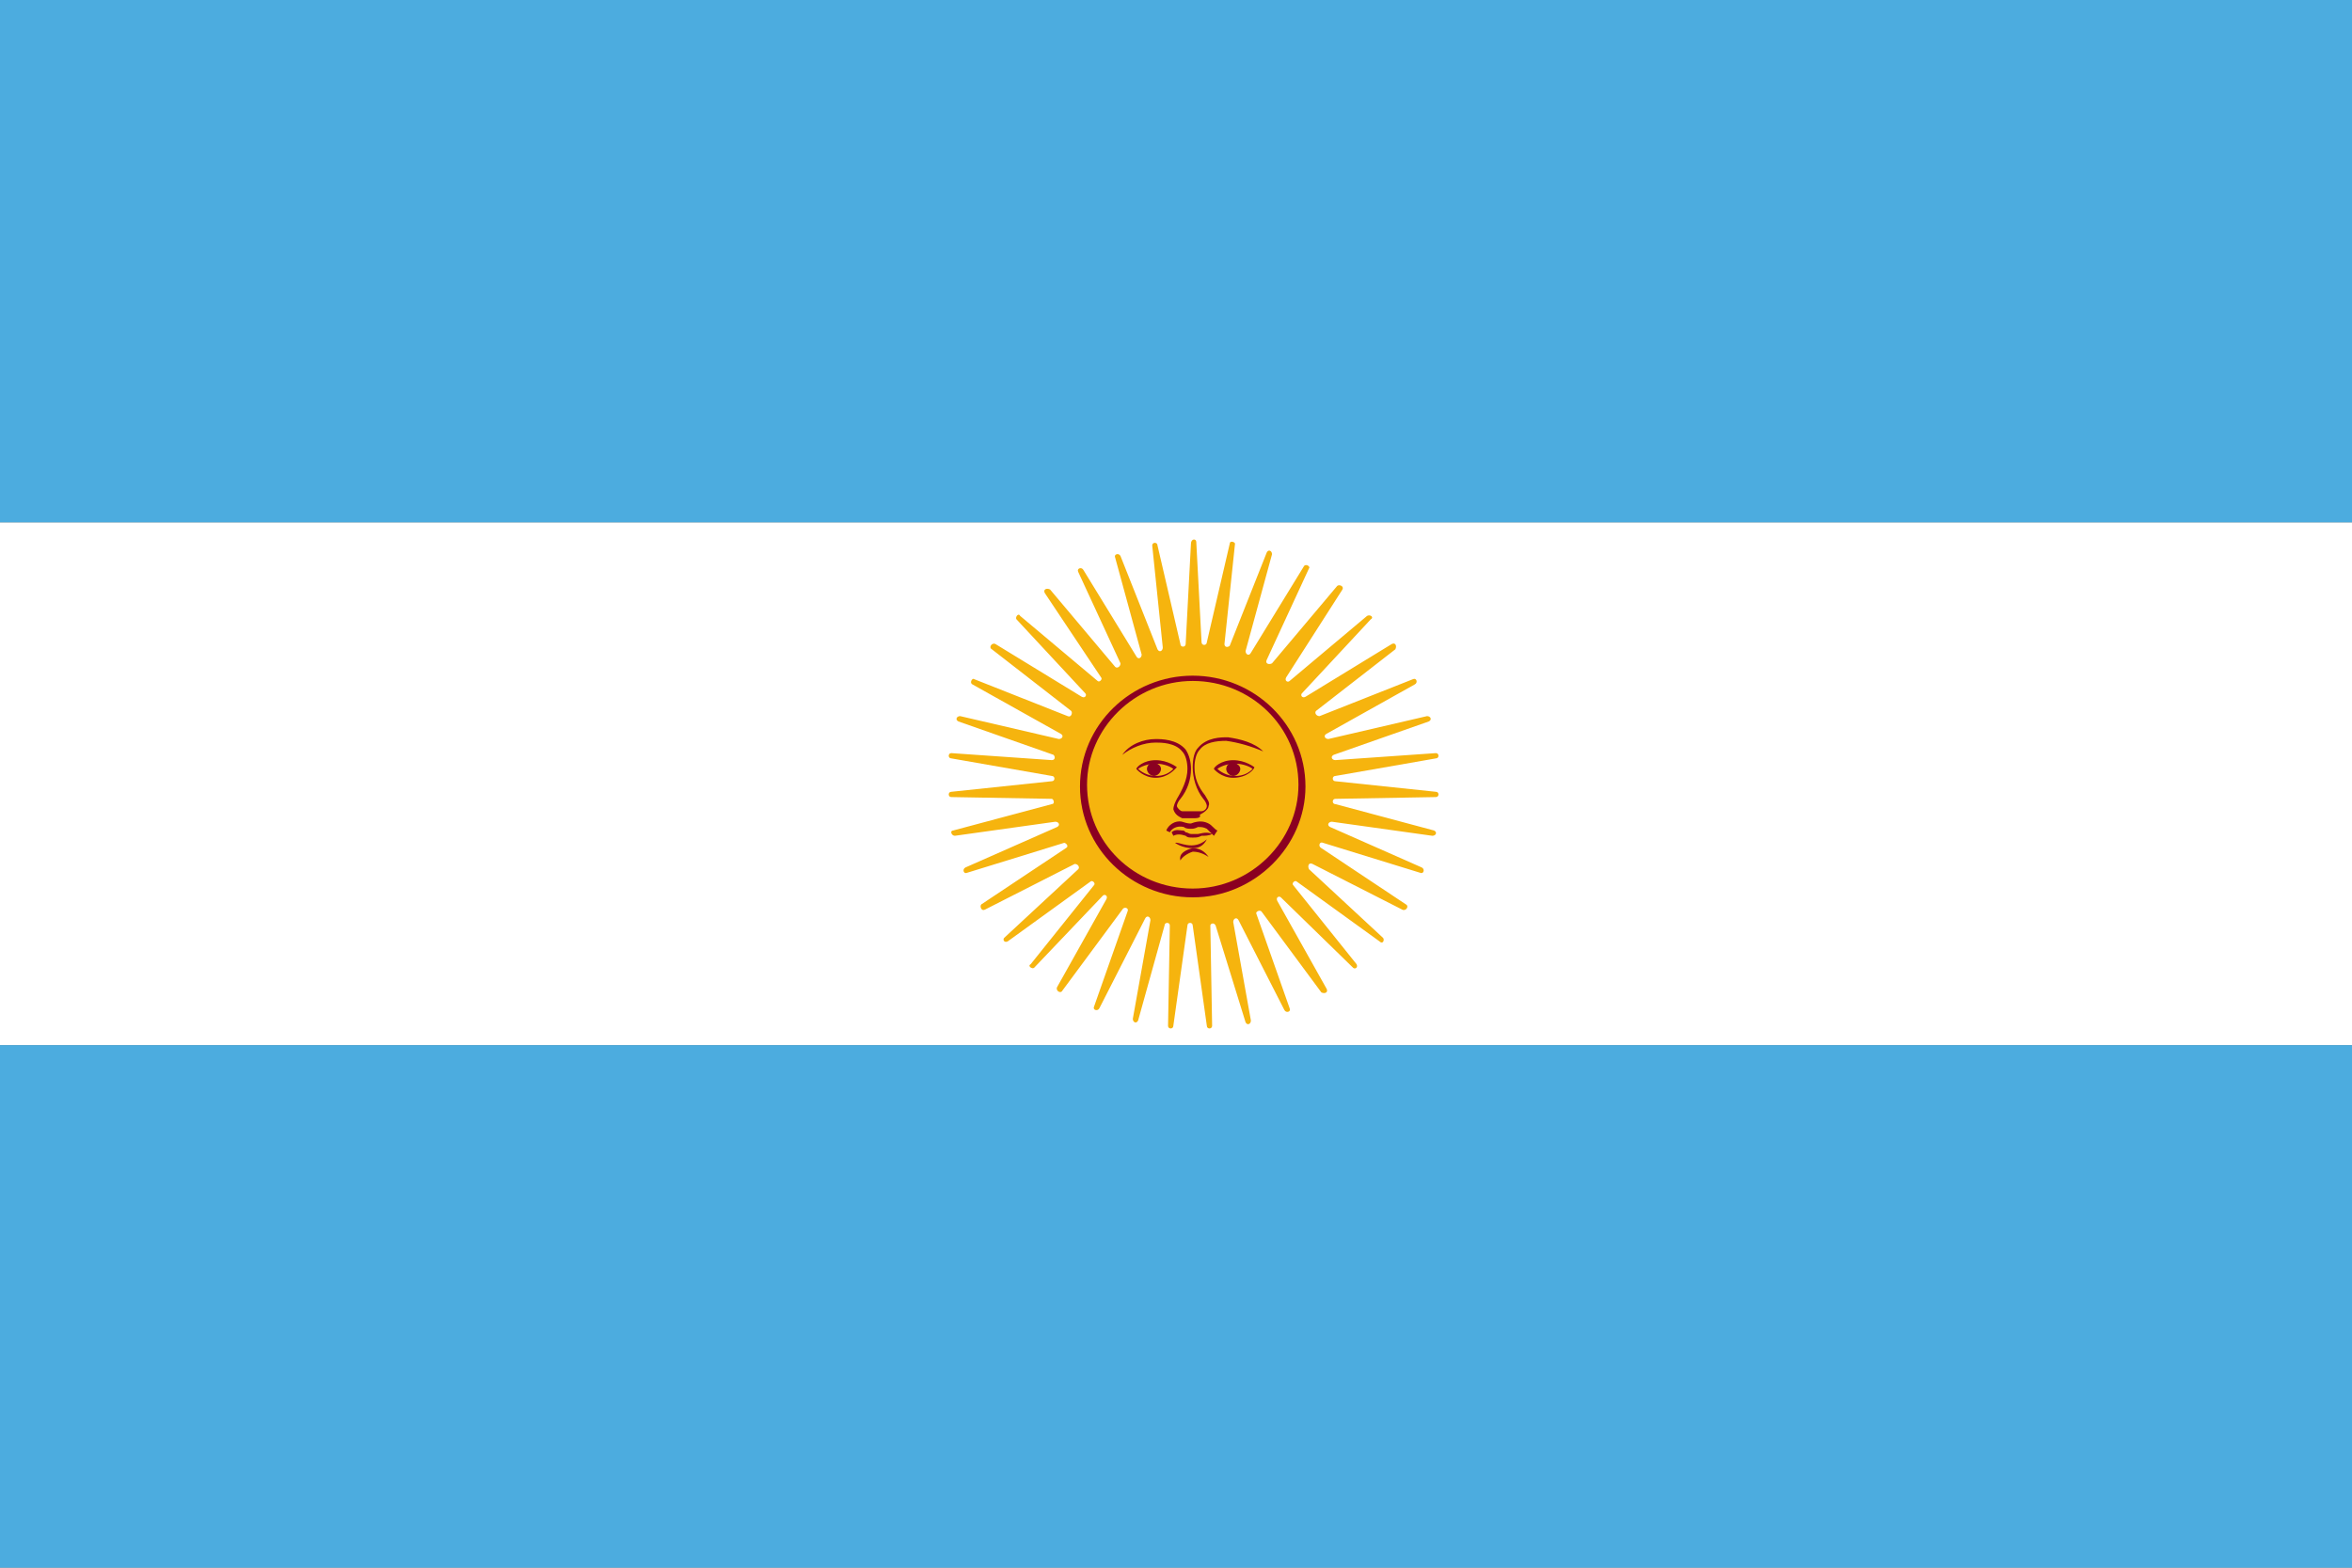
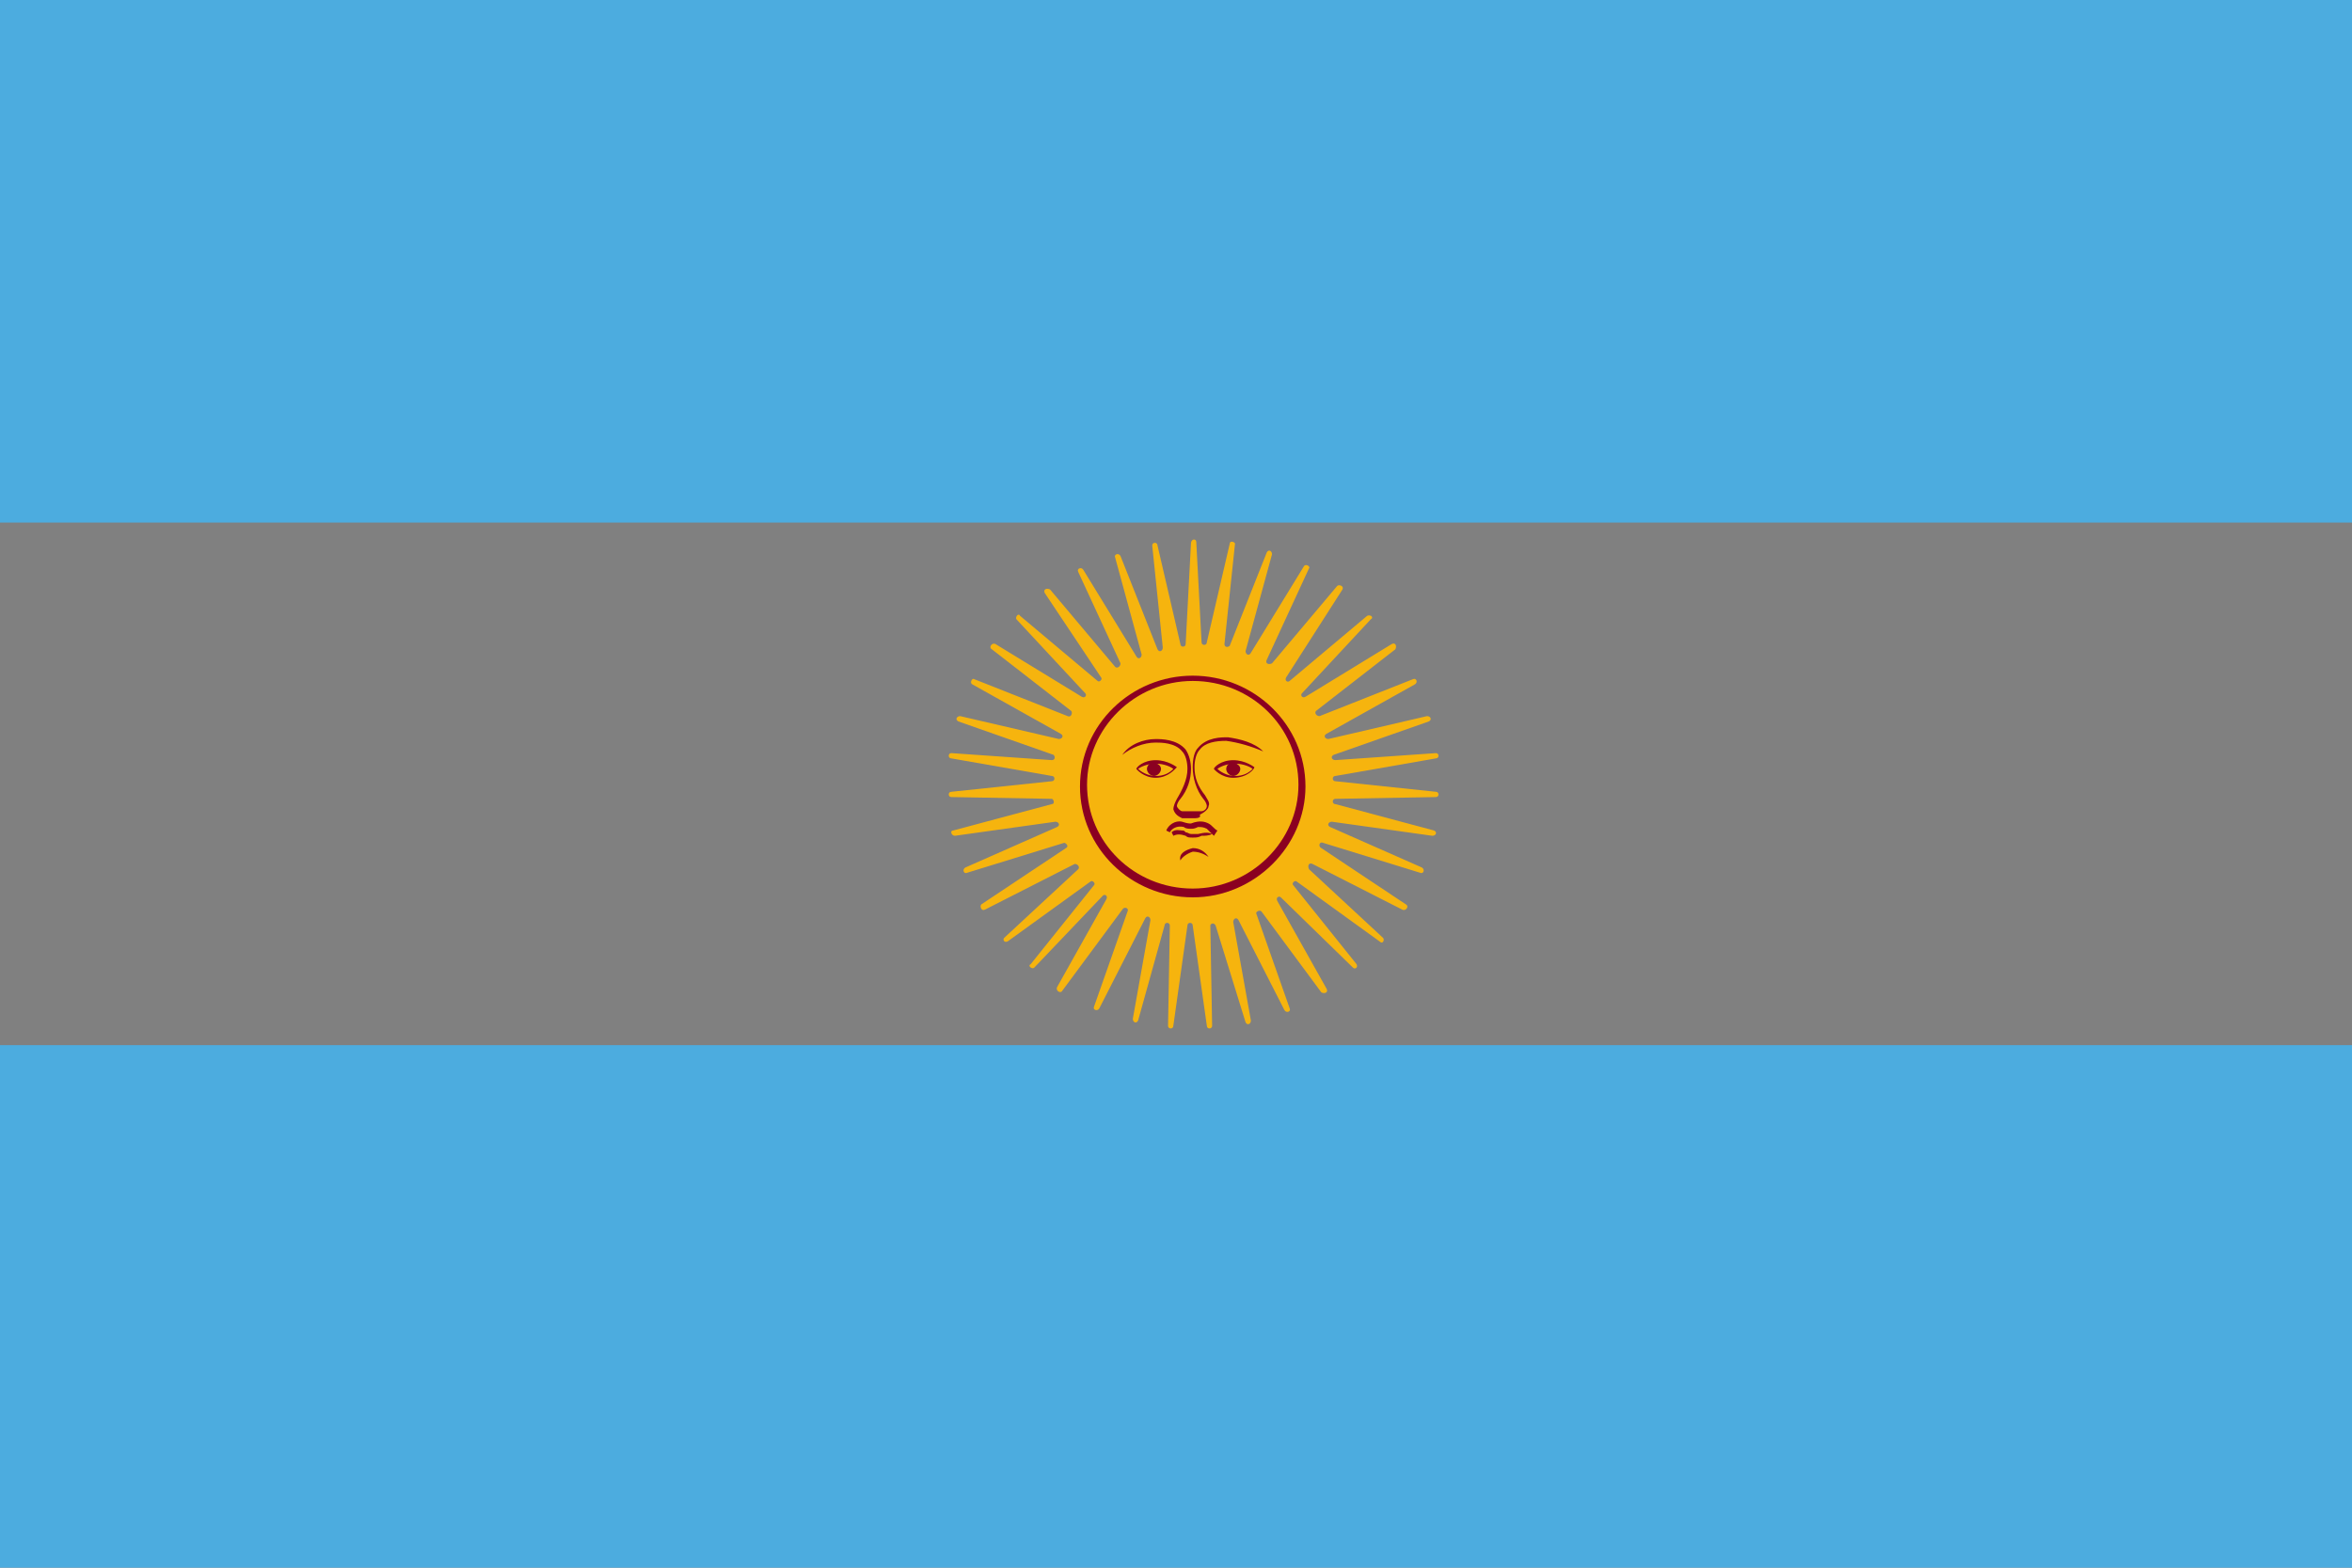
<svg xmlns="http://www.w3.org/2000/svg" width="45" height="30" viewBox="0 0 45 30" fill="none">
  <rect x="0" y="0" width="45" height="30" fill="#808080" stroke="none" />
  <path d="M45 0H0V10H45V0Z" fill="#4CACDF" />
-   <path d="M45 10H0V20H45V10Z" fill="white" />
  <path d="M45 20H0V30H45V20Z" fill="#4CACDF" />
  <path d="M22.888 10.371L22.989 12.29C22.989 12.358 23.09 12.358 23.09 12.29L23.528 10.405C23.528 10.338 23.629 10.371 23.629 10.405L23.427 12.324C23.427 12.391 23.494 12.391 23.528 12.358L24.236 10.573C24.27 10.506 24.337 10.54 24.337 10.607L23.831 12.459C23.831 12.526 23.899 12.56 23.933 12.492L24.944 10.842C24.977 10.775 25.079 10.842 25.045 10.876L24.236 12.627C24.202 12.694 24.27 12.728 24.337 12.694L25.584 11.213C25.618 11.179 25.719 11.213 25.685 11.28L24.607 12.964C24.573 13.031 24.64 13.065 24.674 13.031L26.157 11.785C26.225 11.752 26.292 11.819 26.225 11.853L24.91 13.267C24.876 13.3 24.91 13.368 24.977 13.334L26.629 12.324C26.697 12.29 26.73 12.358 26.697 12.425L25.18 13.604C25.146 13.637 25.18 13.704 25.247 13.704L27.034 12.997C27.101 12.964 27.135 13.065 27.067 13.098L25.382 14.041C25.314 14.075 25.348 14.142 25.416 14.142L27.303 13.704C27.371 13.704 27.404 13.772 27.337 13.806L25.517 14.445C25.449 14.479 25.483 14.546 25.55 14.546L27.472 14.412C27.539 14.412 27.539 14.513 27.472 14.513L25.55 14.849C25.483 14.849 25.483 14.95 25.55 14.95L27.472 15.152C27.539 15.152 27.539 15.253 27.472 15.253L25.55 15.287C25.483 15.287 25.483 15.388 25.55 15.388L27.438 15.893C27.506 15.927 27.472 15.994 27.404 15.994L25.483 15.725C25.416 15.725 25.382 15.792 25.449 15.826L27.202 16.6C27.27 16.634 27.236 16.735 27.169 16.701L25.314 16.129C25.247 16.095 25.213 16.196 25.281 16.23L26.899 17.307C26.966 17.341 26.899 17.442 26.831 17.408L25.112 16.533C25.045 16.499 25.011 16.566 25.045 16.634L26.461 17.947C26.494 17.981 26.461 18.082 26.393 18.014L24.809 16.869C24.775 16.836 24.708 16.903 24.741 16.937L25.955 18.452C25.989 18.519 25.921 18.553 25.888 18.519L24.506 17.172C24.472 17.139 24.404 17.172 24.438 17.24L25.382 18.923C25.416 18.991 25.348 19.024 25.281 18.991L24.135 17.442C24.101 17.408 24.034 17.442 24.034 17.476L24.674 19.294C24.708 19.361 24.607 19.395 24.573 19.327L23.697 17.61C23.663 17.543 23.595 17.576 23.595 17.644L23.933 19.529C23.933 19.597 23.865 19.63 23.831 19.563L23.258 17.711C23.225 17.644 23.157 17.677 23.157 17.711L23.191 19.63C23.191 19.698 23.09 19.698 23.09 19.63L22.82 17.711C22.82 17.644 22.719 17.644 22.719 17.711L22.449 19.63C22.449 19.698 22.348 19.698 22.348 19.63L22.382 17.711C22.382 17.644 22.281 17.644 22.281 17.711L21.775 19.529C21.741 19.597 21.674 19.563 21.674 19.496L22.011 17.61C22.011 17.543 21.944 17.509 21.91 17.576L21.034 19.294C21 19.361 20.899 19.327 20.933 19.26L21.573 17.442C21.607 17.375 21.506 17.341 21.472 17.408L20.326 18.957C20.292 19.024 20.191 18.957 20.225 18.89L21.169 17.206C21.202 17.139 21.135 17.105 21.101 17.139L19.786 18.519C19.753 18.553 19.652 18.486 19.719 18.452L20.933 16.937C20.966 16.903 20.899 16.836 20.865 16.869L19.281 18.014C19.213 18.048 19.18 17.981 19.213 17.947L20.629 16.634C20.663 16.6 20.629 16.533 20.562 16.533L18.843 17.408C18.775 17.442 18.741 17.341 18.775 17.307L20.393 16.23C20.461 16.196 20.393 16.129 20.36 16.129L18.506 16.701C18.438 16.735 18.404 16.634 18.472 16.6L20.225 15.826C20.292 15.792 20.258 15.725 20.191 15.725L18.27 15.994C18.202 15.994 18.169 15.893 18.236 15.893L20.123 15.388C20.191 15.388 20.157 15.287 20.123 15.287L18.202 15.253C18.135 15.253 18.135 15.152 18.202 15.152L20.123 14.95C20.191 14.95 20.191 14.849 20.123 14.849L18.202 14.513C18.135 14.513 18.135 14.412 18.202 14.412L20.123 14.546C20.191 14.546 20.191 14.479 20.157 14.445L18.337 13.806C18.27 13.772 18.303 13.704 18.371 13.704L20.258 14.142C20.326 14.142 20.36 14.075 20.292 14.041L18.607 13.098C18.539 13.065 18.607 12.964 18.64 12.997L20.427 13.704C20.494 13.738 20.528 13.637 20.494 13.604L18.977 12.425C18.91 12.391 18.977 12.29 19.045 12.324L20.697 13.334C20.764 13.368 20.798 13.3 20.764 13.267L19.449 11.853C19.416 11.819 19.483 11.718 19.517 11.785L21 13.031C21.034 13.065 21.101 12.997 21.067 12.964L19.989 11.348C19.955 11.28 20.022 11.247 20.09 11.28L21.337 12.762C21.371 12.795 21.438 12.762 21.438 12.694L20.629 10.944C20.595 10.876 20.697 10.842 20.73 10.91L21.741 12.56C21.775 12.627 21.843 12.593 21.843 12.526L21.337 10.674C21.303 10.607 21.404 10.573 21.438 10.64L22.146 12.425C22.18 12.492 22.247 12.459 22.247 12.391L22.045 10.438C22.045 10.371 22.146 10.371 22.146 10.438L22.584 12.324C22.584 12.391 22.685 12.391 22.685 12.324L22.786 10.405C22.786 10.304 22.888 10.304 22.888 10.371Z" fill="#F6B40E" />
  <path d="M22.82 17.172C21.64 17.172 20.663 16.229 20.663 15.051C20.663 13.872 21.64 12.93 22.82 12.93C24 12.93 24.977 13.872 24.977 15.051C24.977 16.196 24 17.172 22.82 17.172ZM22.82 13.031C21.708 13.031 20.798 13.94 20.798 15.017C20.798 16.128 21.708 17.004 22.82 17.004C23.933 17.004 24.843 16.095 24.843 15.017C24.843 13.906 23.933 13.031 22.82 13.031Z" fill="#8B0021" />
  <path d="M22.82 15.658C22.719 15.658 22.652 15.658 22.618 15.658C22.551 15.624 22.483 15.591 22.45 15.49C22.45 15.422 22.483 15.355 22.517 15.288C22.618 15.12 22.719 14.918 22.719 14.715C22.719 14.581 22.685 14.446 22.618 14.379C22.483 14.21 22.213 14.21 22.112 14.21C21.876 14.21 21.64 14.311 21.472 14.446C21.607 14.244 21.876 14.143 22.112 14.143C22.213 14.143 22.517 14.143 22.685 14.345C22.753 14.446 22.787 14.581 22.787 14.715C22.787 14.918 22.719 15.12 22.584 15.288C22.551 15.322 22.517 15.389 22.517 15.422C22.517 15.456 22.584 15.524 22.618 15.524C22.685 15.524 22.955 15.524 22.989 15.524C23.023 15.524 23.09 15.49 23.09 15.422C23.09 15.389 23.056 15.322 23.023 15.288C22.888 15.12 22.82 14.884 22.82 14.682C22.82 14.513 22.854 14.379 22.921 14.311C23.09 14.109 23.36 14.109 23.494 14.109C23.73 14.143 24 14.21 24.169 14.379C23.933 14.278 23.697 14.21 23.461 14.177C23.258 14.177 23.056 14.21 22.955 14.345C22.888 14.412 22.854 14.547 22.854 14.682C22.854 14.884 22.921 15.052 23.056 15.22C23.09 15.288 23.157 15.355 23.124 15.422C23.124 15.49 23.023 15.557 22.955 15.591C22.989 15.658 22.888 15.658 22.82 15.658Z" fill="#8B0021" />
  <path d="M22.112 14.884C21.876 14.884 21.741 14.715 21.741 14.715C21.741 14.682 21.876 14.547 22.112 14.547C22.348 14.547 22.517 14.682 22.517 14.682C22.483 14.715 22.348 14.884 22.112 14.884ZM21.775 14.715C21.809 14.749 21.944 14.85 22.112 14.85C22.281 14.85 22.382 14.783 22.449 14.715C22.416 14.682 22.281 14.614 22.112 14.614C21.944 14.614 21.809 14.682 21.775 14.715Z" fill="#8B0021" />
  <path d="M23.225 15.995C23.191 15.961 23.123 15.894 23.09 15.86C23.022 15.826 22.989 15.826 22.921 15.826C22.854 15.86 22.82 15.86 22.786 15.86C22.753 15.86 22.685 15.86 22.651 15.826C22.517 15.793 22.416 15.86 22.382 15.927L22.314 15.894C22.348 15.793 22.483 15.692 22.618 15.725C22.719 15.759 22.753 15.759 22.786 15.759C22.955 15.692 23.056 15.725 23.123 15.759C23.191 15.793 23.225 15.86 23.292 15.894L23.225 15.995Z" fill="#8B0021" />
-   <path d="M22.82 16.231C22.618 16.231 22.483 16.13 22.483 16.13C22.55 16.096 22.82 16.298 23.09 16.062C23.022 16.197 22.921 16.231 22.82 16.231Z" fill="#8B0021" />
  <path d="M22.213 14.715C22.213 14.782 22.146 14.849 22.079 14.849C22.011 14.849 21.944 14.782 21.944 14.715C21.944 14.647 22.011 14.58 22.079 14.58C22.146 14.614 22.213 14.647 22.213 14.715Z" fill="#8B0021" />
  <path d="M23.595 14.884C23.359 14.884 23.225 14.715 23.225 14.715C23.225 14.682 23.359 14.547 23.595 14.547C23.831 14.547 24 14.682 24 14.682C24 14.715 23.865 14.884 23.595 14.884ZM23.292 14.715C23.326 14.749 23.461 14.85 23.629 14.85C23.798 14.85 23.899 14.783 23.966 14.715C23.933 14.682 23.798 14.614 23.629 14.614C23.461 14.614 23.326 14.682 23.292 14.715Z" fill="#8B0021" />
  <path d="M23.73 14.715C23.73 14.782 23.663 14.849 23.596 14.849C23.528 14.849 23.461 14.782 23.461 14.715C23.461 14.647 23.528 14.58 23.596 14.58C23.663 14.614 23.73 14.647 23.73 14.715Z" fill="#8B0021" />
  <path d="M22.82 16.028C22.753 16.028 22.719 16.028 22.685 15.994C22.584 15.96 22.517 15.96 22.45 15.994L22.416 15.927C22.483 15.86 22.584 15.893 22.618 15.893C22.652 15.893 22.652 15.893 22.685 15.927C22.719 15.927 22.753 15.96 22.787 15.96C22.82 15.96 22.888 15.96 22.921 15.96C23.056 15.927 23.124 15.927 23.191 15.96C23.124 15.994 23.056 15.994 22.989 15.994C22.921 16.028 22.888 16.028 22.82 16.028Z" fill="#8B0021" />
  <path d="M22.584 16.466C22.55 16.331 22.685 16.264 22.82 16.23C22.955 16.23 23.056 16.298 23.123 16.399C23.022 16.331 22.921 16.298 22.82 16.298C22.719 16.331 22.618 16.399 22.584 16.466Z" fill="#8B0021" />
</svg>